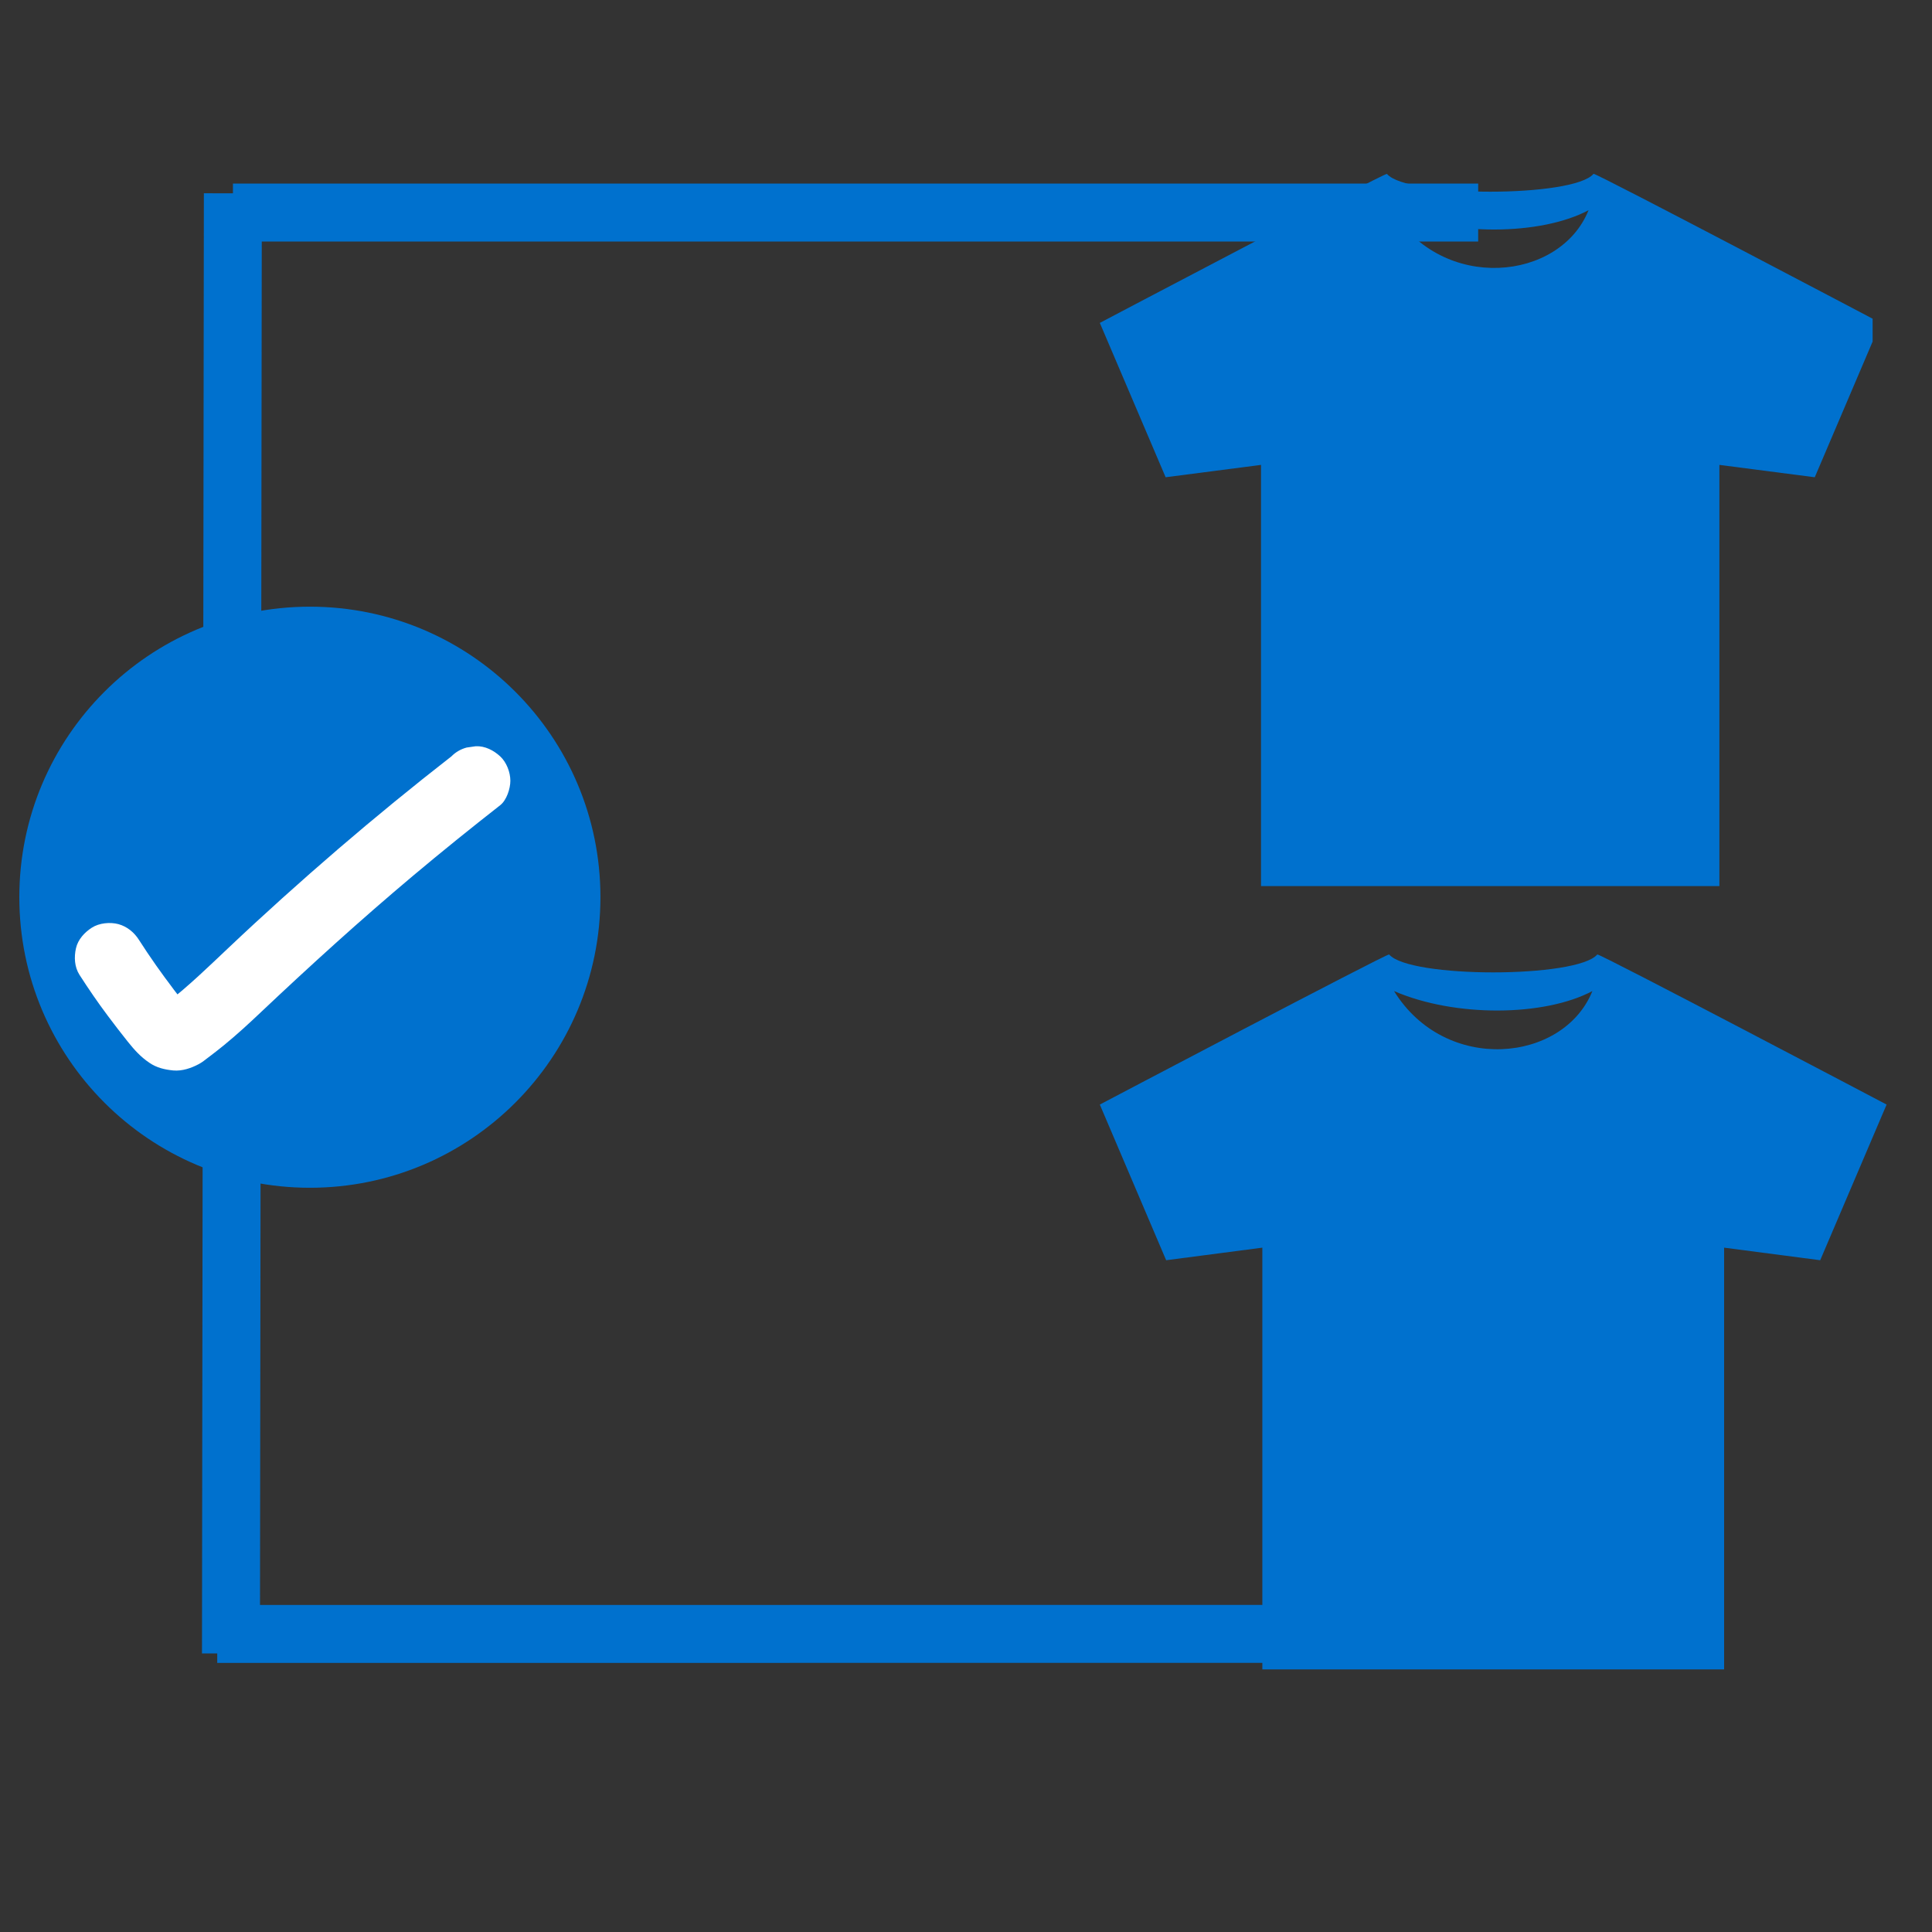
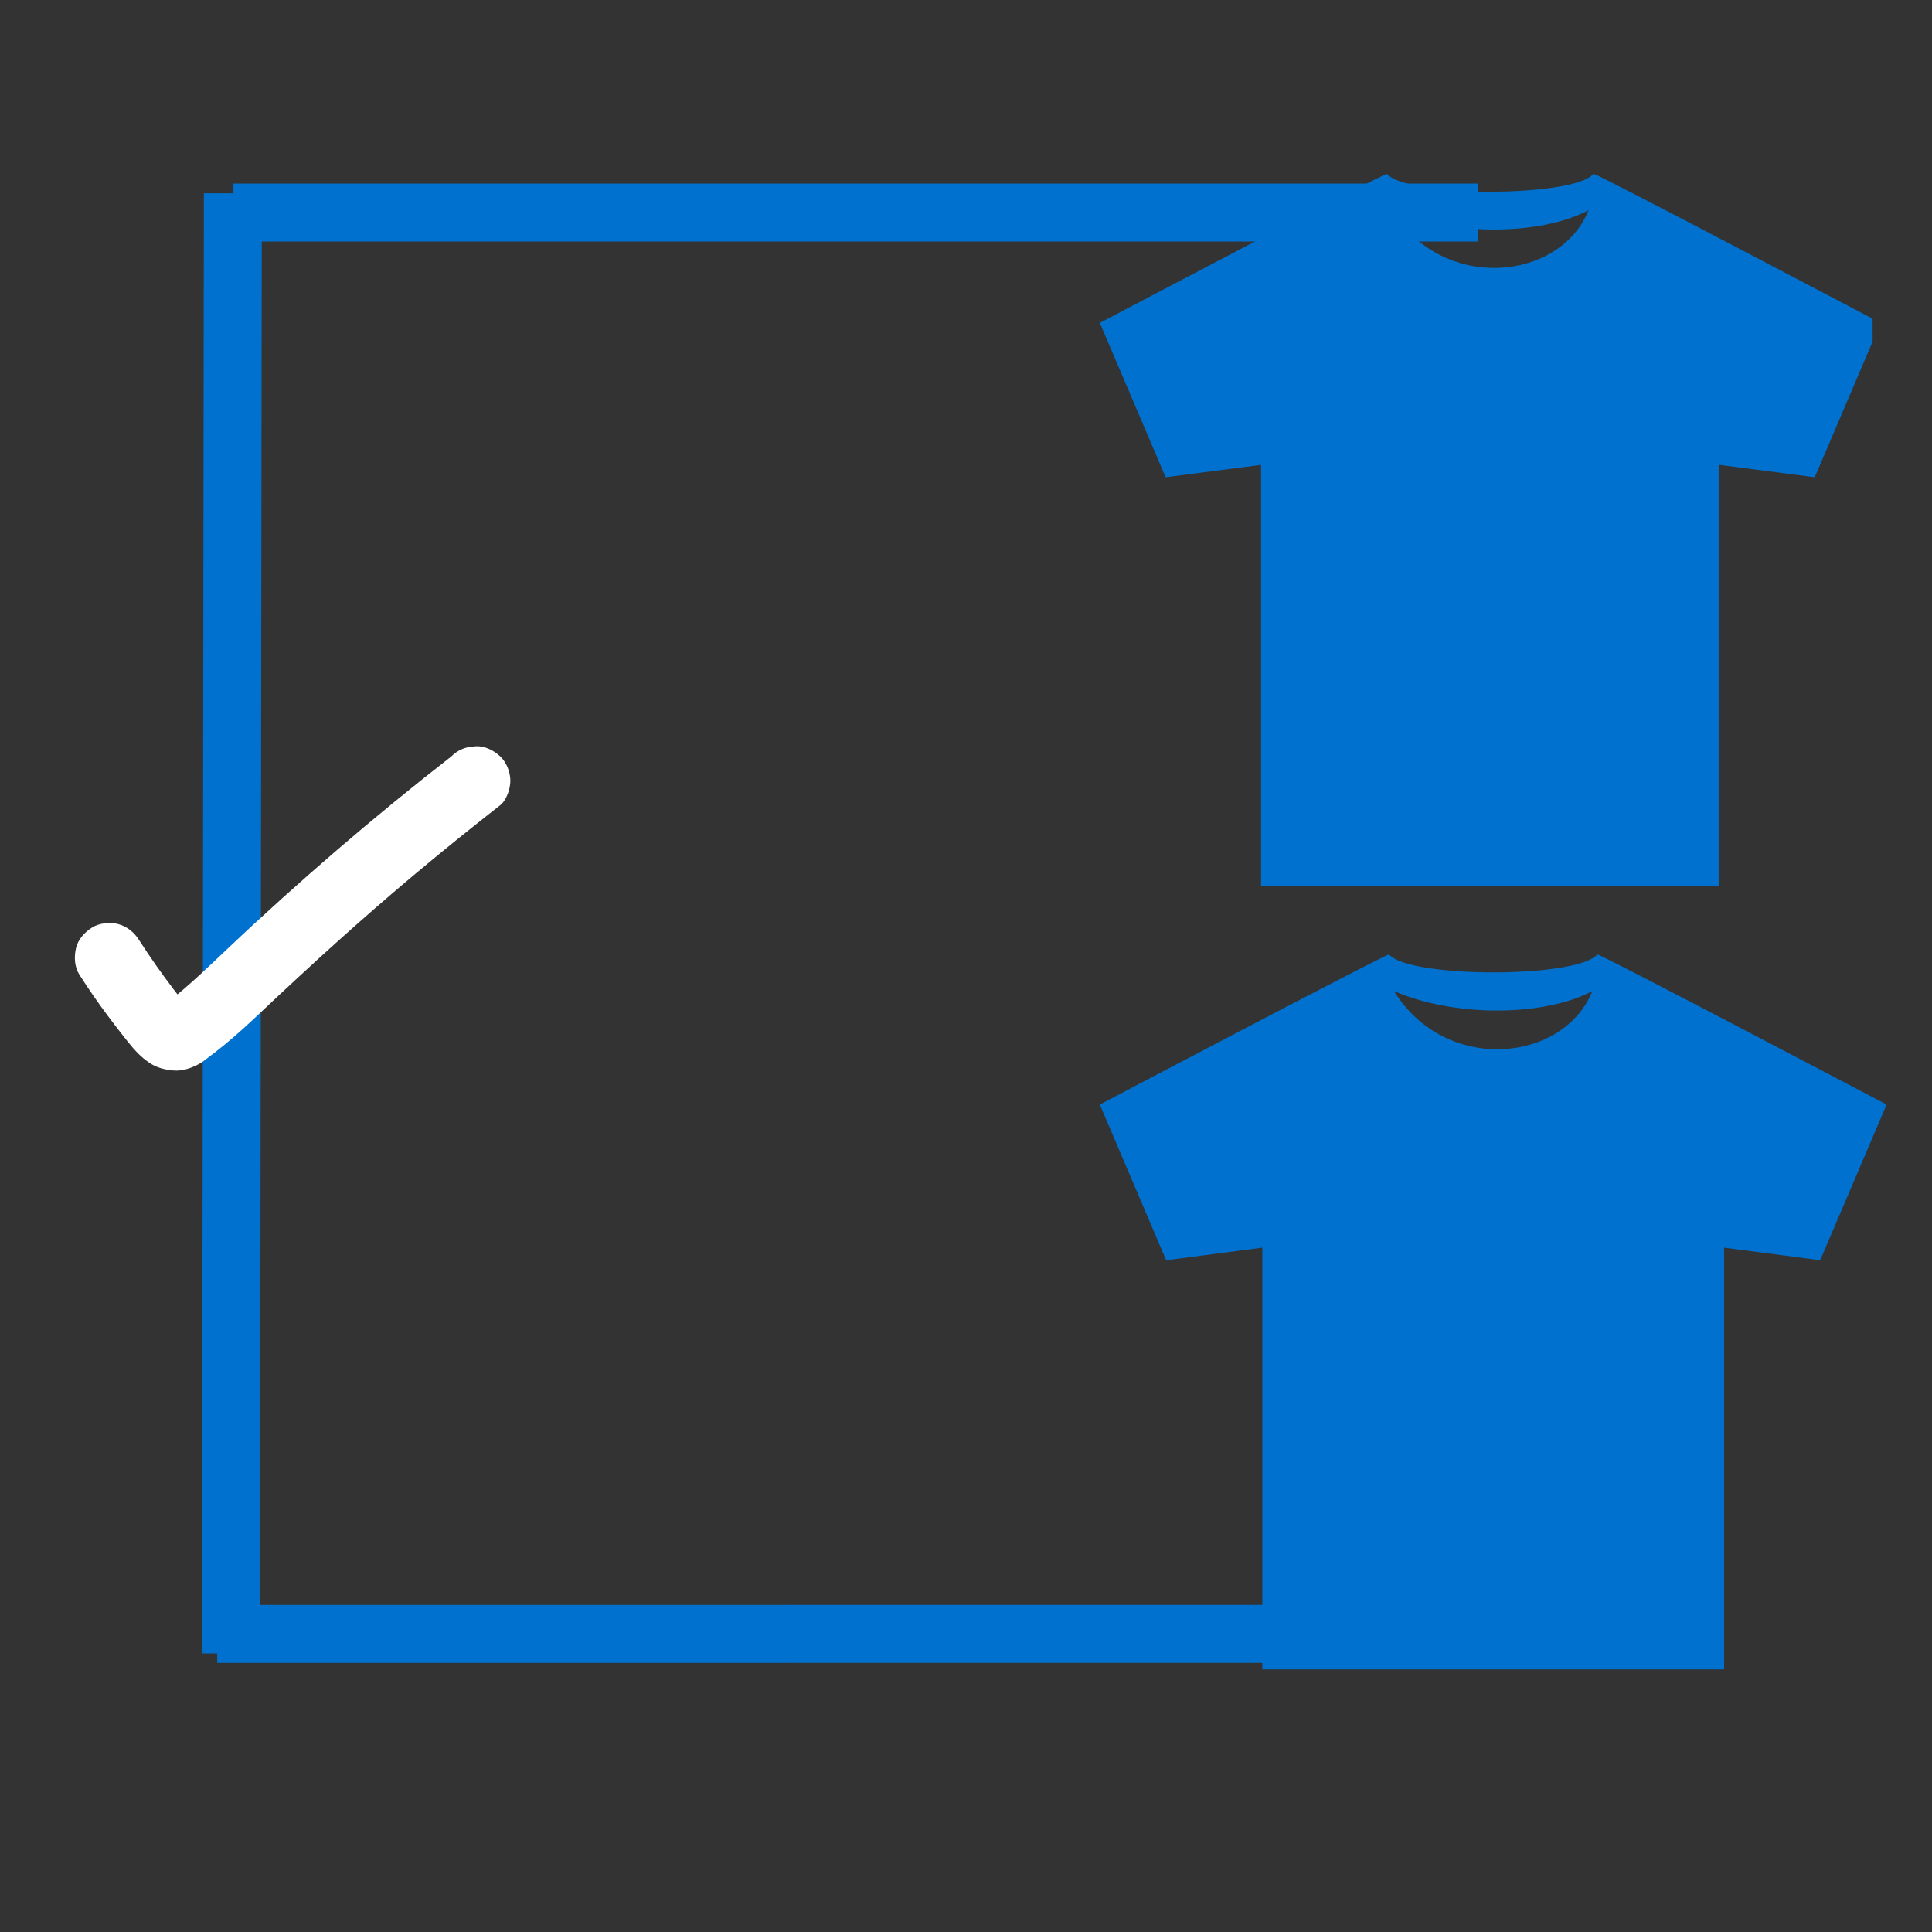
<svg xmlns="http://www.w3.org/2000/svg" width="100" zoomAndPan="magnify" viewBox="0 0 75 75" height="100" preserveAspectRatio="xMidYMid meet" version="1.0">
  <rect x="0" y="0" width="75" height="75" fill="#333333" stroke="none" />
  <defs>
    <clipPath id="b158f44d67">
      <path d="M 42.695 6.75 L 72.695 6.75 L 72.695 34.5 L 42.695 34.5 Z M 42.695 6.75 " clip-rule="nonzero" />
    </clipPath>
    <clipPath id="16ec8e2ba1">
      <path d="M 42.695 37.055 L 73.445 37.055 L 73.445 64.805 L 42.695 64.805 Z M 42.695 37.055 " clip-rule="nonzero" />
    </clipPath>
    <clipPath id="246f21c3e8">
      <path d="M 0.75 23.551 L 23.309 23.551 L 23.309 46.109 L 0.75 46.109 Z M 0.75 23.551 " clip-rule="nonzero" />
    </clipPath>
    <clipPath id="4ffac3313e">
      <path d="M 12.031 23.551 C 5.801 23.551 0.75 28.598 0.75 34.828 C 0.75 41.059 5.801 46.109 12.031 46.109 C 18.258 46.109 23.309 41.059 23.309 34.828 C 23.309 28.598 18.258 23.551 12.031 23.551 Z M 12.031 23.551 " clip-rule="nonzero" />
    </clipPath>
    <clipPath id="3d4edce2e7">
      <path d="M 2.875 28.957 L 20 28.957 L 20 41.707 L 2.875 41.707 Z M 2.875 28.957 " clip-rule="nonzero" />
    </clipPath>
  </defs>
  <path stroke-linecap="butt" transform="matrix(-0.001, 0.75, -0.75, -0.001, 10.165, 7.507)" fill="none" stroke-linejoin="miter" d="M -0.002 1.501 C 25.191 1.5 50.383 1.499 75.576 1.498 " stroke="#0071ce" stroke-width="3" stroke-opacity="1" stroke-miterlimit="4" />
  <path stroke-linecap="butt" transform="matrix(0.75, 0, -0, 0.75, 9.044, 7.125)" fill="none" stroke-linejoin="miter" d="M -0.001 1.5 C 21.483 1.499 42.967 1.498 64.452 1.502 " stroke="#0071ce" stroke-width="3" stroke-opacity="1" stroke-miterlimit="4" />
  <g clip-path="url(#b158f44d67)">
    <path fill="#0071ce" d="M 61.859 6.75 C 61.086 7.672 54.613 7.672 53.84 6.75 C 53.676 6.75 42.695 12.535 42.695 12.535 L 45.25 18.527 L 48.953 18.047 L 48.953 34.398 L 66.746 34.398 L 66.746 18.047 L 70.449 18.527 L 73.004 12.535 C 73.004 12.535 62.023 6.746 61.859 6.746 Z M 54.031 8.16 C 56.363 9.176 59.816 9.145 61.668 8.16 C 60.559 10.918 56.012 11.371 54.031 8.16 Z M 54.031 8.16 " fill-opacity="1" fill-rule="evenodd" />
  </g>
  <path stroke-linecap="butt" transform="matrix(0.75, 0, -0, 0.75, 8.434, 62.304)" fill="none" stroke-linejoin="miter" d="M -0.001 1.5 C 21.483 1.499 42.968 1.498 64.452 1.497 " stroke="#0071ce" stroke-width="3" stroke-opacity="1" stroke-miterlimit="4" />
  <g clip-path="url(#16ec8e2ba1)">
    <path fill="#0071ce" d="M 62.008 37.051 C 61.23 37.98 54.703 37.98 53.926 37.051 C 53.762 37.051 42.695 42.879 42.695 42.879 L 45.27 48.922 L 49.004 48.434 L 49.004 64.914 L 66.93 64.914 L 66.93 48.434 L 70.66 48.922 L 73.238 42.879 C 73.238 42.879 62.172 37.051 62.008 37.051 Z M 54.117 38.473 C 56.473 39.496 59.949 39.465 61.816 38.473 C 60.695 41.254 56.113 41.707 54.117 38.473 Z M 54.117 38.473 " fill-opacity="1" fill-rule="evenodd" />
  </g>
  <g clip-path="url(#246f21c3e8)">
    <g clip-path="url(#4ffac3313e)">
-       <path fill="#0071ce" d="M 0.75 23.551 L 23.309 23.551 L 23.309 46.109 L 0.75 46.109 Z M 0.75 23.551 " fill-opacity="1" fill-rule="nonzero" />
-     </g>
+       </g>
  </g>
  <g clip-path="url(#3d4edce2e7)">
    <path fill="#ffffff" d="M 17.523 29.363 C 16.027 30.527 14.562 31.727 13.125 32.961 C 11.668 34.215 10.242 35.496 8.848 36.816 C 8.082 37.539 7.324 38.277 6.488 38.926 C 6.578 38.855 6.672 38.785 6.762 38.715 C 6.609 38.828 6.465 38.953 6.289 39.031 C 6.398 38.984 6.504 38.941 6.609 38.895 C 6.566 38.91 6.527 38.918 6.484 38.926 C 6.602 38.91 6.723 38.895 6.84 38.879 C 6.801 38.883 6.766 38.879 6.727 38.875 C 6.844 38.891 6.965 38.906 7.082 38.922 C 7.043 38.914 7.008 38.906 6.973 38.891 C 7.078 38.938 7.184 38.98 7.293 39.027 C 7.23 38.996 7.172 38.961 7.117 38.922 C 7.207 38.992 7.297 39.059 7.387 39.129 C 7.059 38.867 6.805 38.488 6.551 38.156 C 6.621 38.246 6.688 38.336 6.758 38.426 C 6.277 37.801 5.824 37.156 5.398 36.492 C 5.215 36.199 4.938 35.969 4.598 35.875 C 4.277 35.789 3.852 35.828 3.566 36.012 C 3.281 36.195 3.027 36.469 2.949 36.812 C 2.871 37.156 2.891 37.539 3.086 37.844 C 3.438 38.391 3.801 38.922 4.191 39.441 C 4.441 39.777 4.699 40.109 4.961 40.438 C 5.215 40.754 5.457 41.027 5.801 41.258 C 6.078 41.449 6.395 41.523 6.727 41.555 C 7.07 41.586 7.426 41.465 7.723 41.305 C 7.848 41.238 7.961 41.145 8.074 41.059 C 8.285 40.902 8.492 40.738 8.695 40.574 C 9.191 40.168 9.668 39.73 10.137 39.285 C 12.051 37.477 14 35.707 16.016 34.012 C 17.133 33.074 18.27 32.156 19.418 31.258 C 19.668 31.062 19.812 30.613 19.812 30.309 C 19.812 29.98 19.664 29.59 19.418 29.363 C 19.164 29.129 18.828 28.953 18.469 28.969 C 18.352 28.984 18.234 29.004 18.113 29.02 C 17.887 29.082 17.688 29.195 17.523 29.363 Z M 17.523 29.363 " fill-opacity="1" fill-rule="nonzero" />
  </g>
</svg>